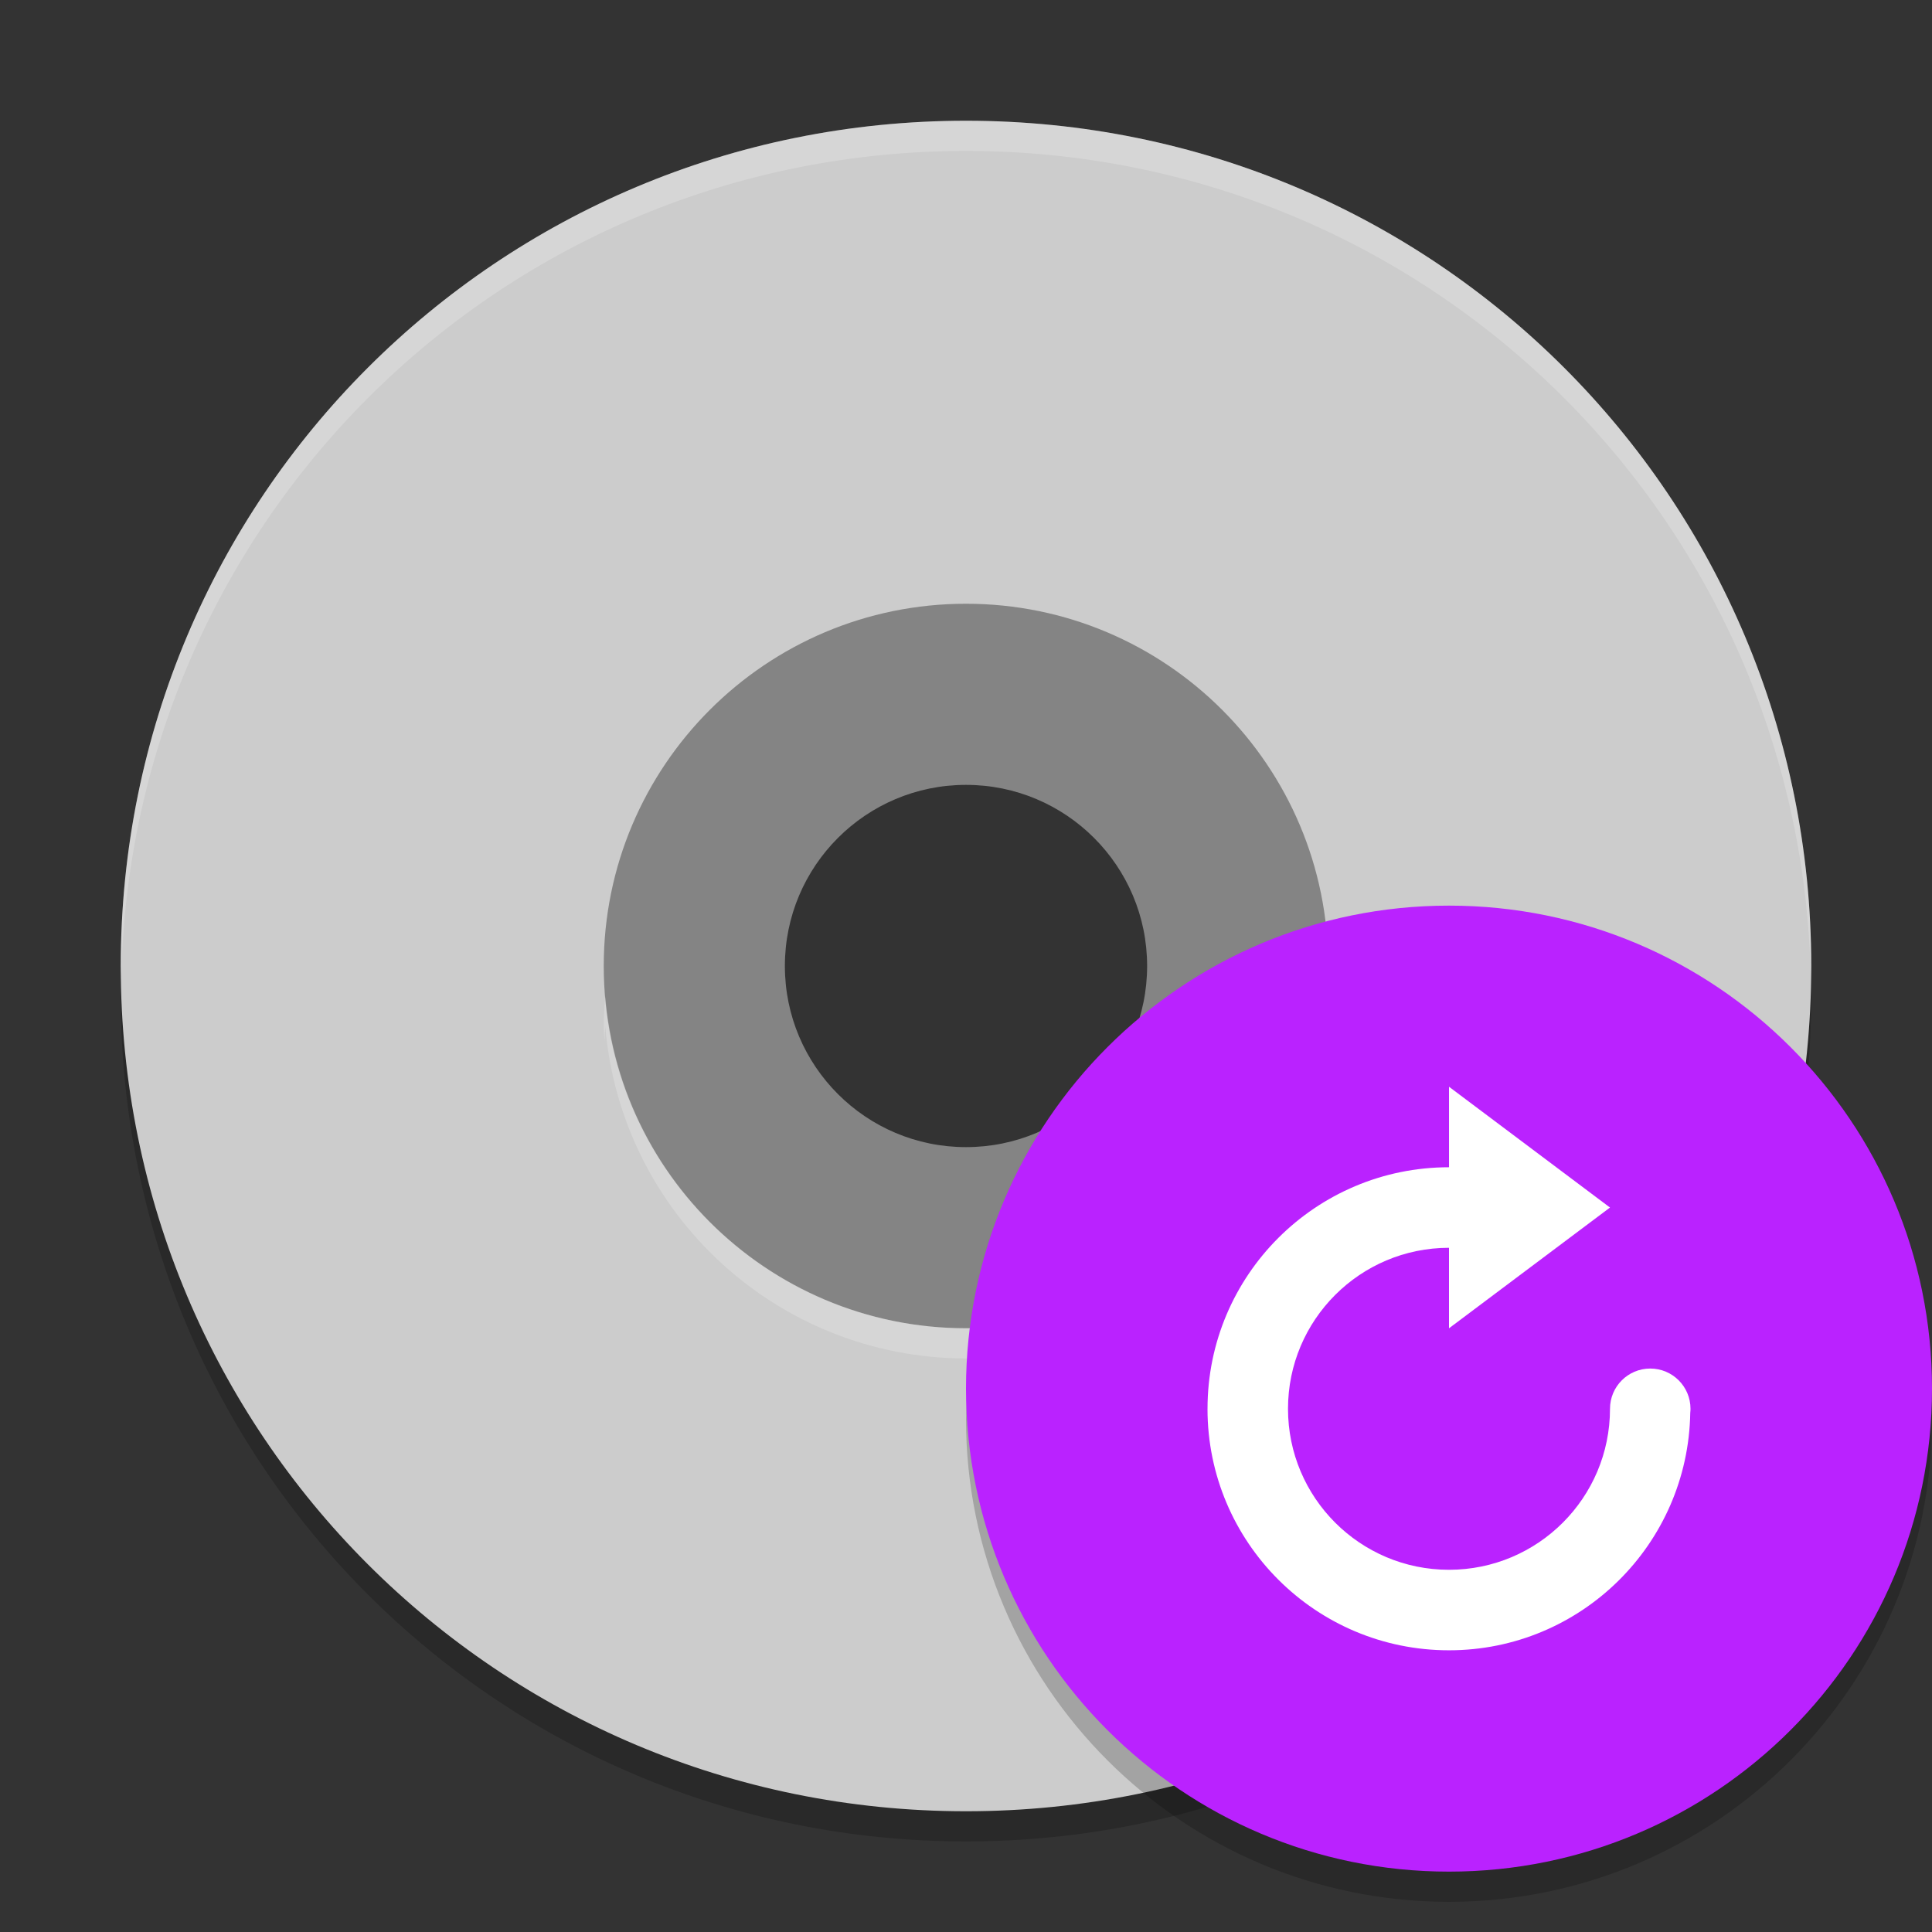
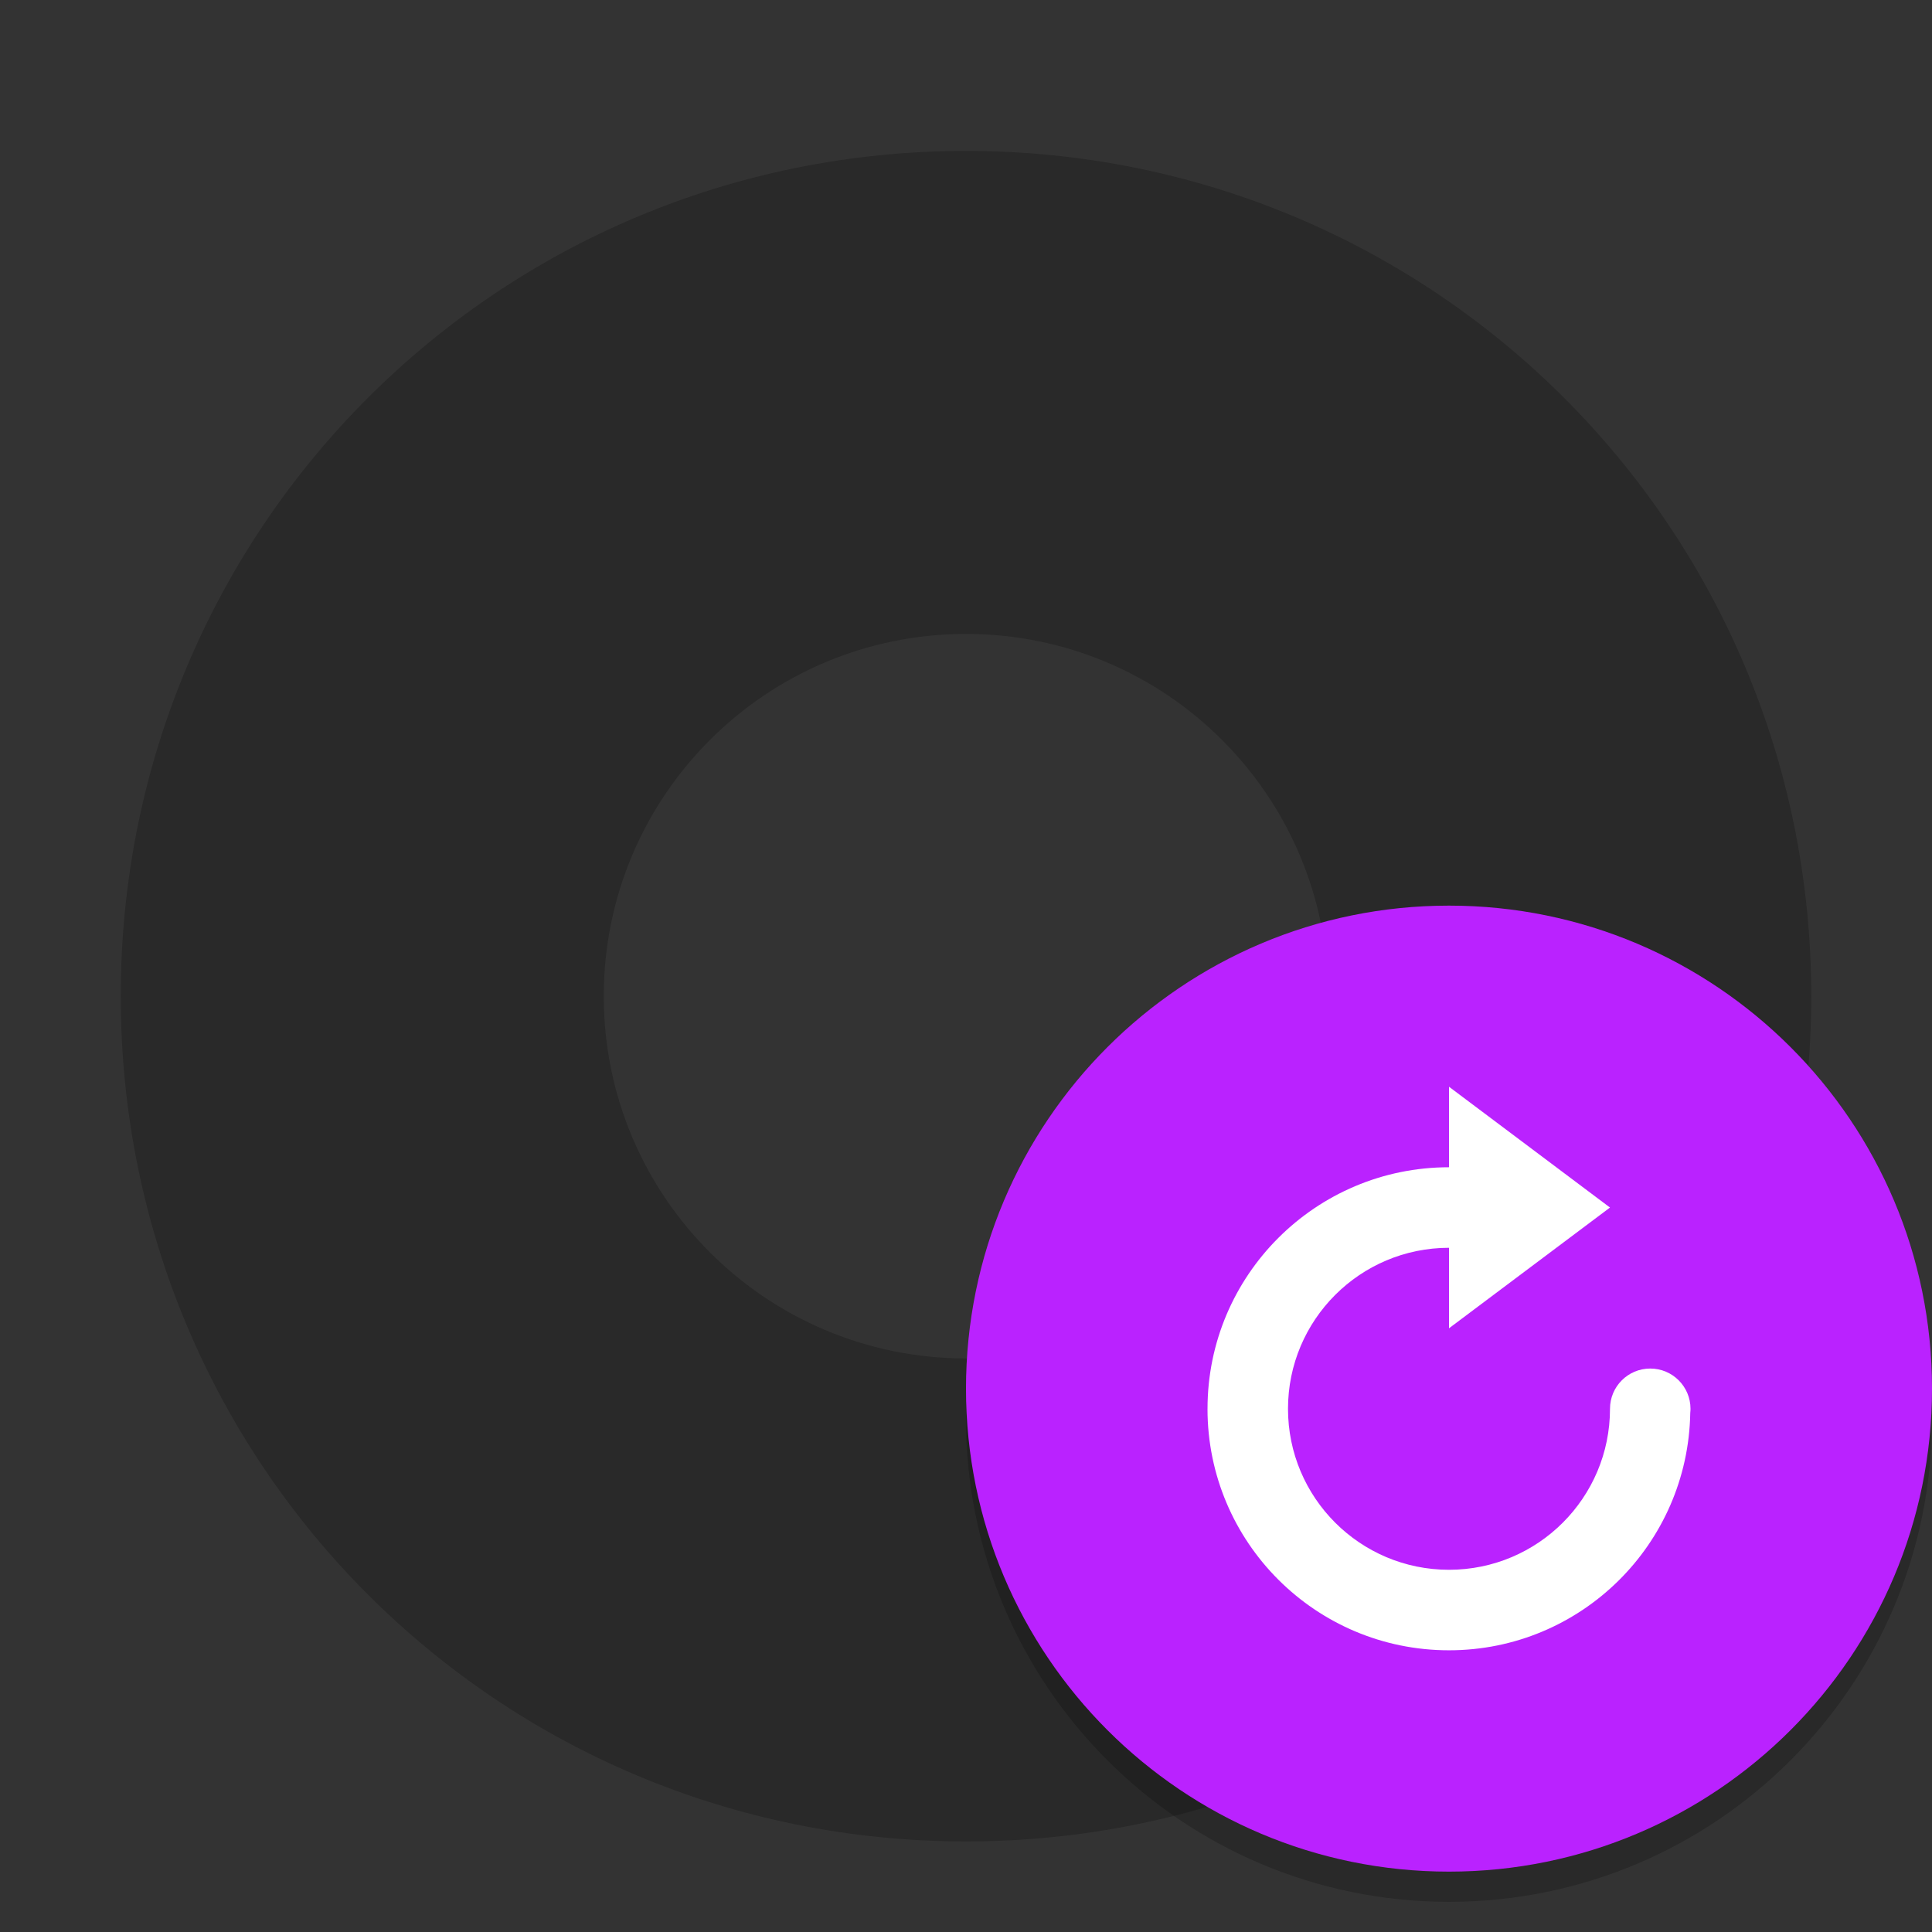
<svg xmlns="http://www.w3.org/2000/svg" xmlns:xlink="http://www.w3.org/1999/xlink" width="384pt" height="384pt" version="1.1" viewBox="0 0 384 384">
  <rect x="0" y="0" width="384" height="384" fill="#333333" stroke="none" />
  <defs>
    <filter id="alpha" width="100%" height="100%" x="0%" y="0%" filterUnits="objectBoundingBox">
      <feColorMatrix in="SourceGraphic" type="matrix" values="0 0 0 0 1 0 0 0 0 1 0 0 0 0 1 0 0 0 1 0" />
    </filter>
    <mask id="mask0">
      <g filter="url(#alpha)">
        <rect width="384" height="384" x="0" y="0" style="fill:rgb(0%,0%,0%);fill-opacity:0.2" />
      </g>
    </mask>
    <clipPath id="clip1">
      <rect width="384" height="384" x="0" y="0" />
    </clipPath>
    <g id="surface5" clip-path="url(#clip1)">
      <path style="fill:rgb(0%,0%,0%)" d="M 192 30 C 98.93 30 24 104.93 24 198 C 24 291.07 98.93 366 192 366 C 285.07 366 360 291.07 360 198 C 360 104.93 285.07 30 192 30 Z M 192 126 C 231.766 126 264 158.234 264 198 C 264 237.766 231.766 270 192 270 C 152.234 270 120 237.766 120 198 C 120 158.234 152.234 126 192 126 Z M 192 126" />
    </g>
    <mask id="mask1">
      <g filter="url(#alpha)">
        <rect width="384" height="384" x="0" y="0" style="fill:rgb(0%,0%,0%);fill-opacity:0.2" />
      </g>
    </mask>
    <clipPath id="clip2">
-       <rect width="384" height="384" x="0" y="0" />
-     </clipPath>
+       </clipPath>
    <g id="surface8" clip-path="url(#clip2)">
-       <path style="fill:rgb(100%,100%,100%)" d="M 192 24 C 98.93 24 24 98.93 24 192 C 24 192.68 24.066 193.344 24.105 194.016 C 26.215 102.805 100.266 30 192 30 C 283.727 30 357.785 102.793 359.906 193.992 C 359.945 193.328 360 192.672 360 192 C 360 98.93 285.07 24 192 24 Z M 120.305 197.977 C 120.117 199.98 120.016 201.988 120 204 C 120.031 205 120.082 206 120.152 207 C 120.184 205.992 120.234 204.984 120.305 203.977 C 123.41 241.273 154.574 269.973 192 270 C 229.41 269.973 260.566 241.301 263.695 204.023 C 263.781 205.207 263.84 206.391 263.871 207.574 C 263.945 206.383 263.988 205.191 264 204 C 263.98 202.004 263.879 200.012 263.695 198.023 C 260.566 235.301 229.41 263.973 192 264 C 154.574 263.973 123.41 235.273 120.305 197.977 Z M 120.305 197.977" />
-     </g>
+       </g>
    <mask id="mask2">
      <g filter="url(#alpha)">
        <rect width="384" height="384" x="0" y="0" style="fill:rgb(0%,0%,0%);fill-opacity:0.2" />
      </g>
    </mask>
    <clipPath id="clip3">
      <rect width="384" height="384" x="0" y="0" />
    </clipPath>
    <g id="surface11" clip-path="url(#clip3)">
      <path style="fill:rgb(0%,0%,0%)" d="M 383.746 275.09 C 381.047 326.012 338.996 365.938 288 366 C 237.664 366 195.875 327.117 192.254 276.91 C 192.121 278.605 192.039 280.301 192 282 C 192 335.02 234.98 378 288 378 C 341.02 378 384 335.02 384 282 C 383.996 279.691 383.91 277.387 383.742 275.086 Z M 383.746 275.09" />
    </g>
  </defs>
  <g>
    <use mask="url(#mask0)" xlink:href="#surface5" />
-     <path style="fill:rgb(51.765%,51.765%,51.765%)" d="M 192 102 C 142.293 102 102 142.293 102 192 C 102 241.707 142.293 282 192 282 C 241.707 282 282 241.707 282 192 C 282 142.293 241.707 102 192 102 Z M 192 156 C 211.883 156 228 172.117 228 192 C 228 211.883 211.883 228 192 228 C 172.117 228 156 211.883 156 192 C 156 172.117 172.117 156 192 156 Z M 192 156" />
-     <path style="fill:rgb(80%,80%,80%)" d="M 192 24 C 98.93 24 24 98.93 24 192 C 24 285.07 98.93 360 192 360 C 285.07 360 360 285.07 360 192 C 360 98.93 285.07 24 192 24 Z M 192 120 C 231.766 120 264 152.234 264 192 C 264 231.766 231.766 264 192 264 C 152.234 264 120 231.766 120 192 C 120 152.234 152.234 120 192 120 Z M 192 120" />
    <use mask="url(#mask1)" xlink:href="#surface8" />
    <use mask="url(#mask2)" xlink:href="#surface11" />
    <path style="fill:rgb(72.941%,13.333%,100%)" d="M 384 276 C 384 329.02 341.02 372 288 372 C 234.98 372 192 329.02 192 276 C 192 222.98 234.98 180 288 180 C 341.02 180 384 222.98 384 276 Z M 384 276" />
    <path style="fill:rgb(100%,100%,100%)" d="M 240 280.008 C 240 306.52 261.492 328.008 288 328.008 C 314.242 328.008 335.523 306.941 335.953 280.805 C 335.984 280.539 336 280.273 336 280.008 C 336 275.59 332.418 272.008 328 272.008 C 323.582 272.008 320 275.59 320 280.008 C 320 297.68 305.676 312.008 288 312.008 C 270.328 312.008 256 297.68 256 280.008 C 256 262.336 270.328 248.008 288 248.008 L 288 264.008 L 320 240.008 L 288.004 216 L 288.004 232 C 261.496 232 240.004 253.492 240.004 280 Z M 240 280.008" />
  </g>
</svg>